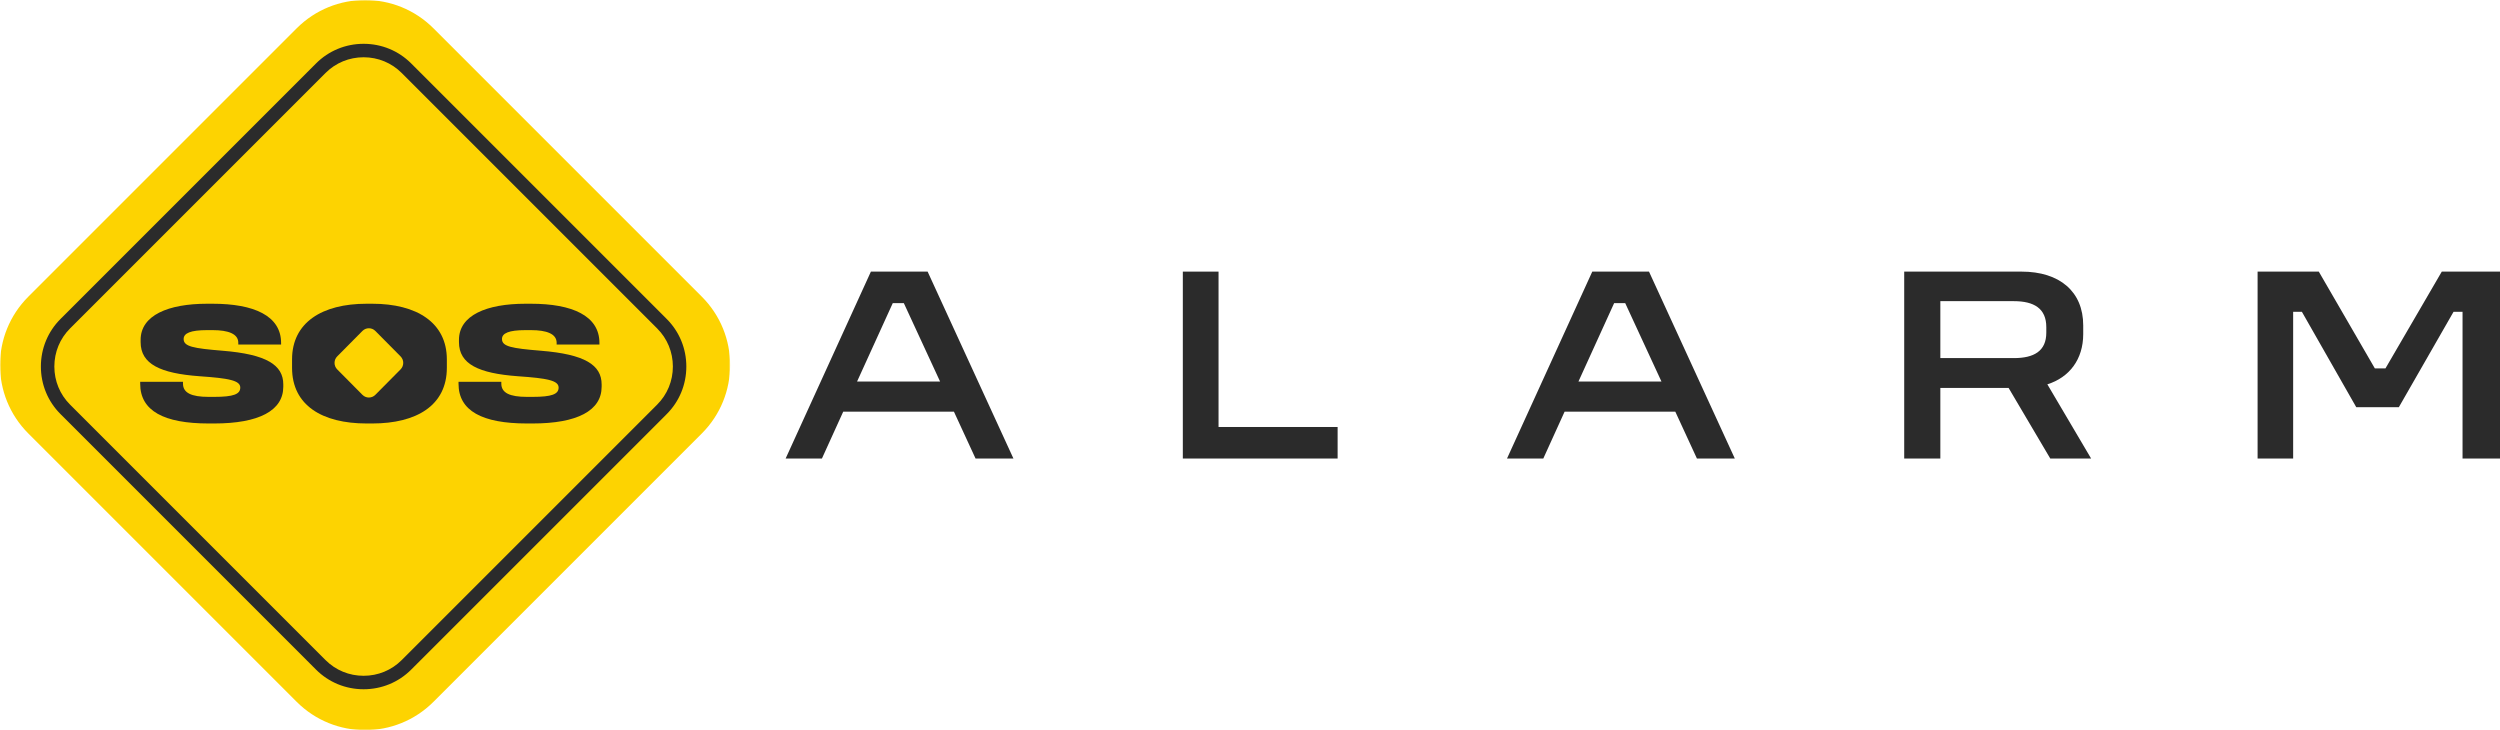
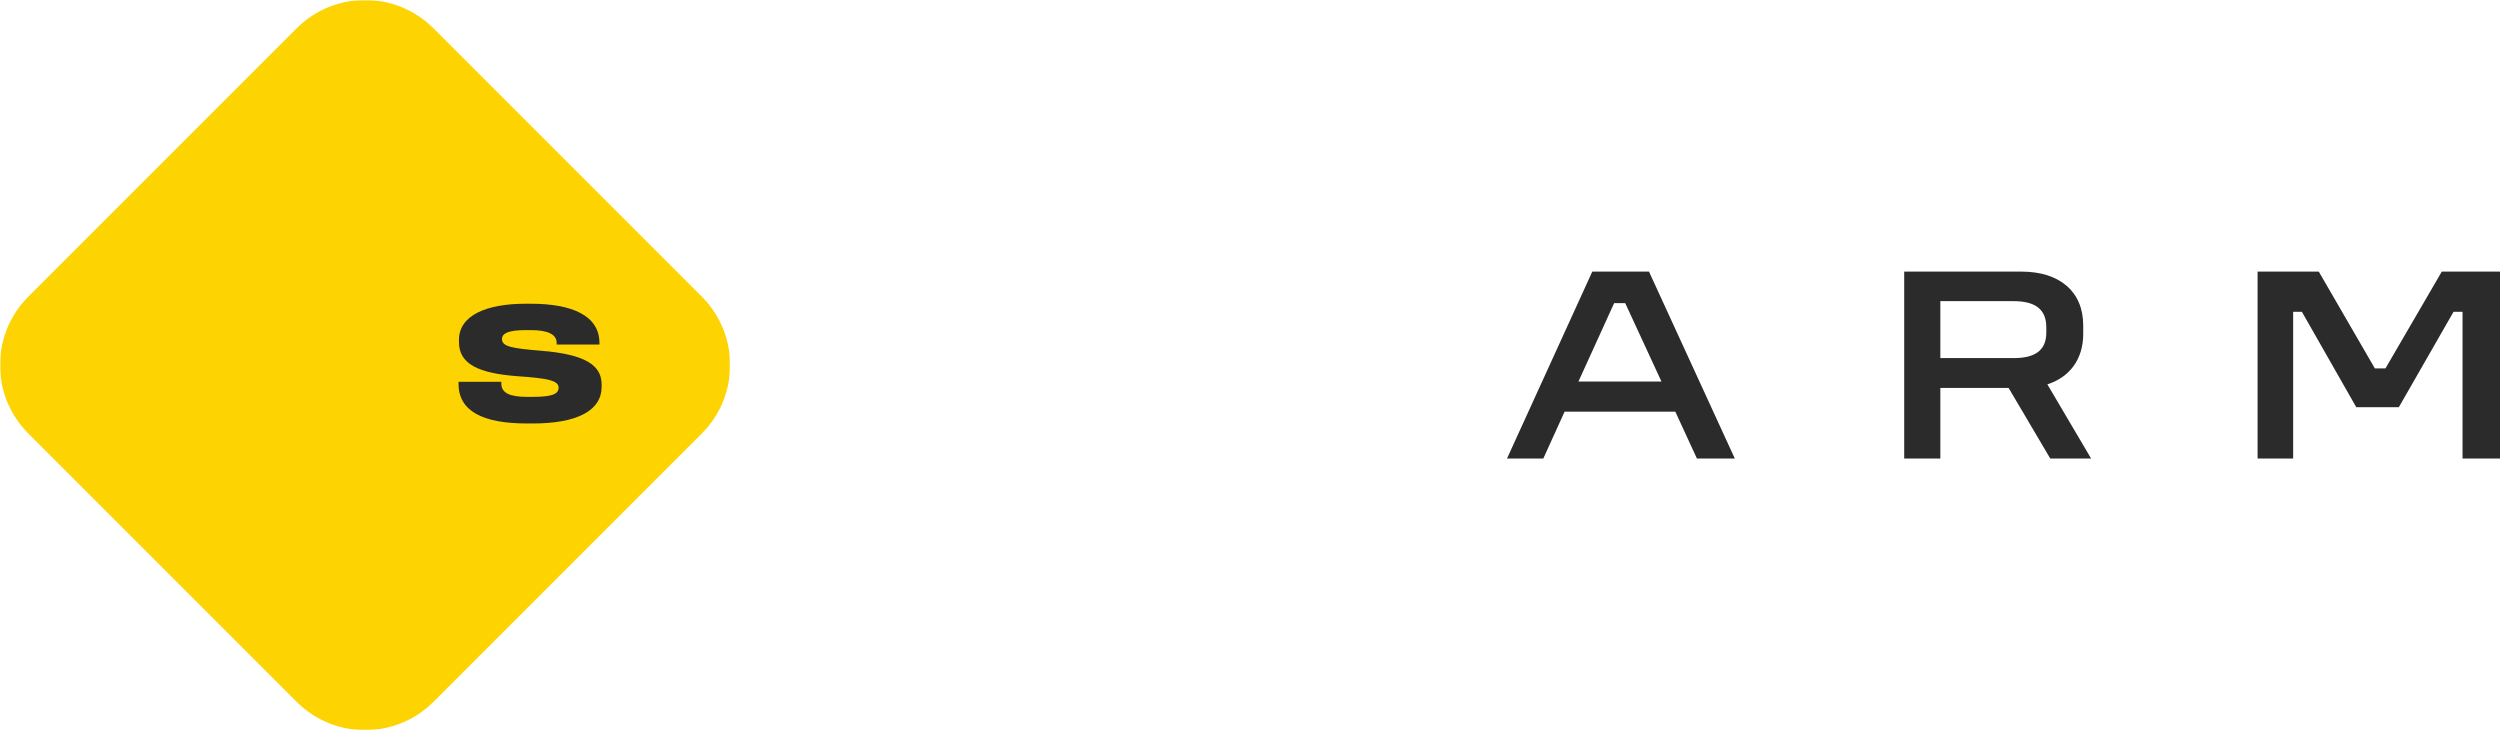
<svg xmlns="http://www.w3.org/2000/svg" xmlns:xlink="http://www.w3.org/1999/xlink" width="856px" height="250px" viewBox="0 0 856 250" version="1.1">
  <title>Group 22</title>
  <defs>
    <polygon id="path-1" points="0 0 250 0 250 250 0 250" />
  </defs>
  <g id="Page-1" stroke="none" stroke-width="1" fill="none" fill-rule="evenodd">
    <g id="Group-22">
      <g id="Group-3">
        <mask id="mask-2" fill="white">
          <use xlink:href="#path-1" />
        </mask>
        <g id="Clip-2" />
        <path d="M240.295,101.574 L148.426,9.705 C135.487,-3.235 114.51,-3.235 101.574,9.705 L9.705,101.574 C-3.235,114.513 -3.235,135.49 9.705,148.426 L101.574,240.295 C114.51,253.235 135.487,253.235 148.426,240.295 L240.295,148.426 C253.235,135.49 253.235,114.513 240.295,101.574" id="Fill-1" fill="#FDD301" mask="url(#mask-2)" />
      </g>
-       <path d="M225.02,138.532 L137.534,226.017 C134.067,229.484 129.441,231.389 124.502,231.389 C119.563,231.389 114.933,229.484 111.469,226.017 L23.983,138.532 C20.516,135.069 18.608,130.439 18.608,125.5 C18.608,120.561 20.516,115.931 23.983,112.468 L111.469,24.983 C114.933,21.516 119.563,19.608 124.502,19.608 C129.441,19.608 134.067,21.516 137.534,24.983 L225.02,112.468 C228.484,115.931 230.392,120.561 230.392,125.5 C230.392,130.439 228.484,135.069 225.02,138.532 M228.277,109.211 L140.791,21.723 C136.458,17.39 130.672,15 124.502,15 C118.332,15 112.546,17.39 108.209,21.723 L20.723,109.208 C16.39,113.544 14,119.33 14,125.5 C14,131.67 16.39,137.456 20.723,141.789 L108.209,229.277 C112.546,233.61 118.332,236 124.502,236 C130.672,236 136.458,233.61 140.791,229.277 L228.277,141.792 C232.613,137.456 235,131.67 235,125.5 C235,119.33 232.613,113.544 228.277,109.211" id="Fill-4" fill="#2B2B2B" />
      <g id="Group" transform="translate(269, 93)" fill="#2B2B2B">
-         <path d="M24.458,37.638 L36.678,10.802 L40.476,10.802 L52.884,37.638 L24.458,37.638 Z M29.196,0 L0,64 L12.427,64 L19.721,47.948 L57.621,47.948 L65.028,64 L78,64 L48.616,0 L29.196,0 Z" id="Fill-6" />
-         <polygon id="Fill-8" points="148.228 0 136 0 136 64 189 64 189 53.201 148.228 53.201" />
        <path d="M271.458,37.638 L283.678,10.802 L287.476,10.802 L299.884,37.638 L271.458,37.638 Z M276.196,0 L247,64 L259.427,64 L266.721,47.948 L304.621,47.948 L312.028,64 L325,64 L295.616,0 L276.196,0 Z" id="Fill-10" />
        <path d="M431.654,20.917 C431.654,27.226 427.41,29.613 420.551,29.613 L395.374,29.613 L395.374,10.117 L420.551,10.117 C427.41,10.117 431.654,12.599 431.654,19.003 L431.654,20.917 Z M444.296,21.39 L444.296,18.435 C444.296,6.783 436.166,0 423.166,0 L383,0 L383,64 L395.374,64 L395.374,39.825 L418.743,39.825 L433.015,64 L447,64 L432.012,38.593 C439.604,36.206 444.296,29.992 444.296,21.39 L444.296,21.39 Z" id="Fill-12" />
        <polygon id="Fill-14" points="567.067 0 547.783 33.137 544.145 33.137 524.954 0 504 0 504 64 516.175 64 516.175 13.755 519.163 13.755 537.779 46.418 552.367 46.418 571.094 13.755 574.175 13.755 574.175 64 587 64 587 0" />
      </g>
-       <path d="M76.257,120.096 C66.109,119.261 62.88,118.652 62.88,116.07 C62.88,114.097 65.208,113.035 70.921,113.035 L72.799,113.035 C78.21,113.035 81.592,114.324 81.592,117.363 L81.592,117.972 L96.248,117.972 L96.248,117.439 C96.248,108.098 86.928,104 72.799,104 L70.921,104 C57.62,104 48.15,107.947 48.15,116.376 L48.15,117.136 C48.15,124.651 54.84,127.842 68.366,128.828 C78.359,129.513 82.269,130.272 82.269,132.699 C82.269,134.979 79.938,135.89 73.327,135.89 L71.445,135.89 C65.511,135.89 62.652,134.521 62.652,131.335 L62.652,130.726 L48,130.726 L48,131.41 C48,140.672 56.116,145 71.445,145 L73.327,145 C88.656,145 97,140.596 97,132.397 L97,131.637 C97,124.954 91.212,121.31 76.257,120.096" id="Fill-16" fill="#2B2B2B" />
      <path d="M185.257,120.096 C175.109,119.261 171.88,118.652 171.88,116.07 C171.88,114.097 174.208,113.035 179.921,113.035 L181.799,113.035 C187.21,113.035 190.592,114.324 190.592,117.363 L190.592,117.972 L205.248,117.972 L205.248,117.439 C205.248,108.098 195.928,104 181.799,104 L179.921,104 C166.62,104 157.15,107.947 157.15,116.376 L157.15,117.136 C157.15,124.651 163.836,127.842 177.366,128.828 C187.359,129.513 191.269,130.272 191.269,132.699 C191.269,134.979 188.938,135.89 182.327,135.89 L180.449,135.89 C174.511,135.89 171.652,134.521 171.652,131.335 L171.652,130.726 L157,130.726 L157,131.41 C157,140.672 165.116,145 180.449,145 L182.327,145 C197.656,145 206,140.596 206,132.397 L206,131.637 C206,124.954 200.212,121.31 185.257,120.096" id="Fill-18" fill="#2B2B2B" />
-       <path d="M137.156,126.477 L128.513,135.194 C127.295,136.423 125.319,136.423 124.101,135.194 L115.458,126.477 C114.24,125.248 114.24,123.26 115.458,122.032 L124.101,113.311 C125.319,112.086 127.295,112.086 128.513,113.311 L137.156,122.032 C138.374,123.26 138.374,125.248 137.156,126.477 M127.478,104 L125.522,104 C110.236,104 100,110.453 100,123.06 L100,125.944 C100,138.774 110.311,145 125.522,145 L127.478,145 C142.685,145 153,138.774 153,125.944 L153,123.06 C153,110.453 142.685,104 127.478,104" id="Fill-20" fill="#2B2B2B" />
    </g>
  </g>
</svg>